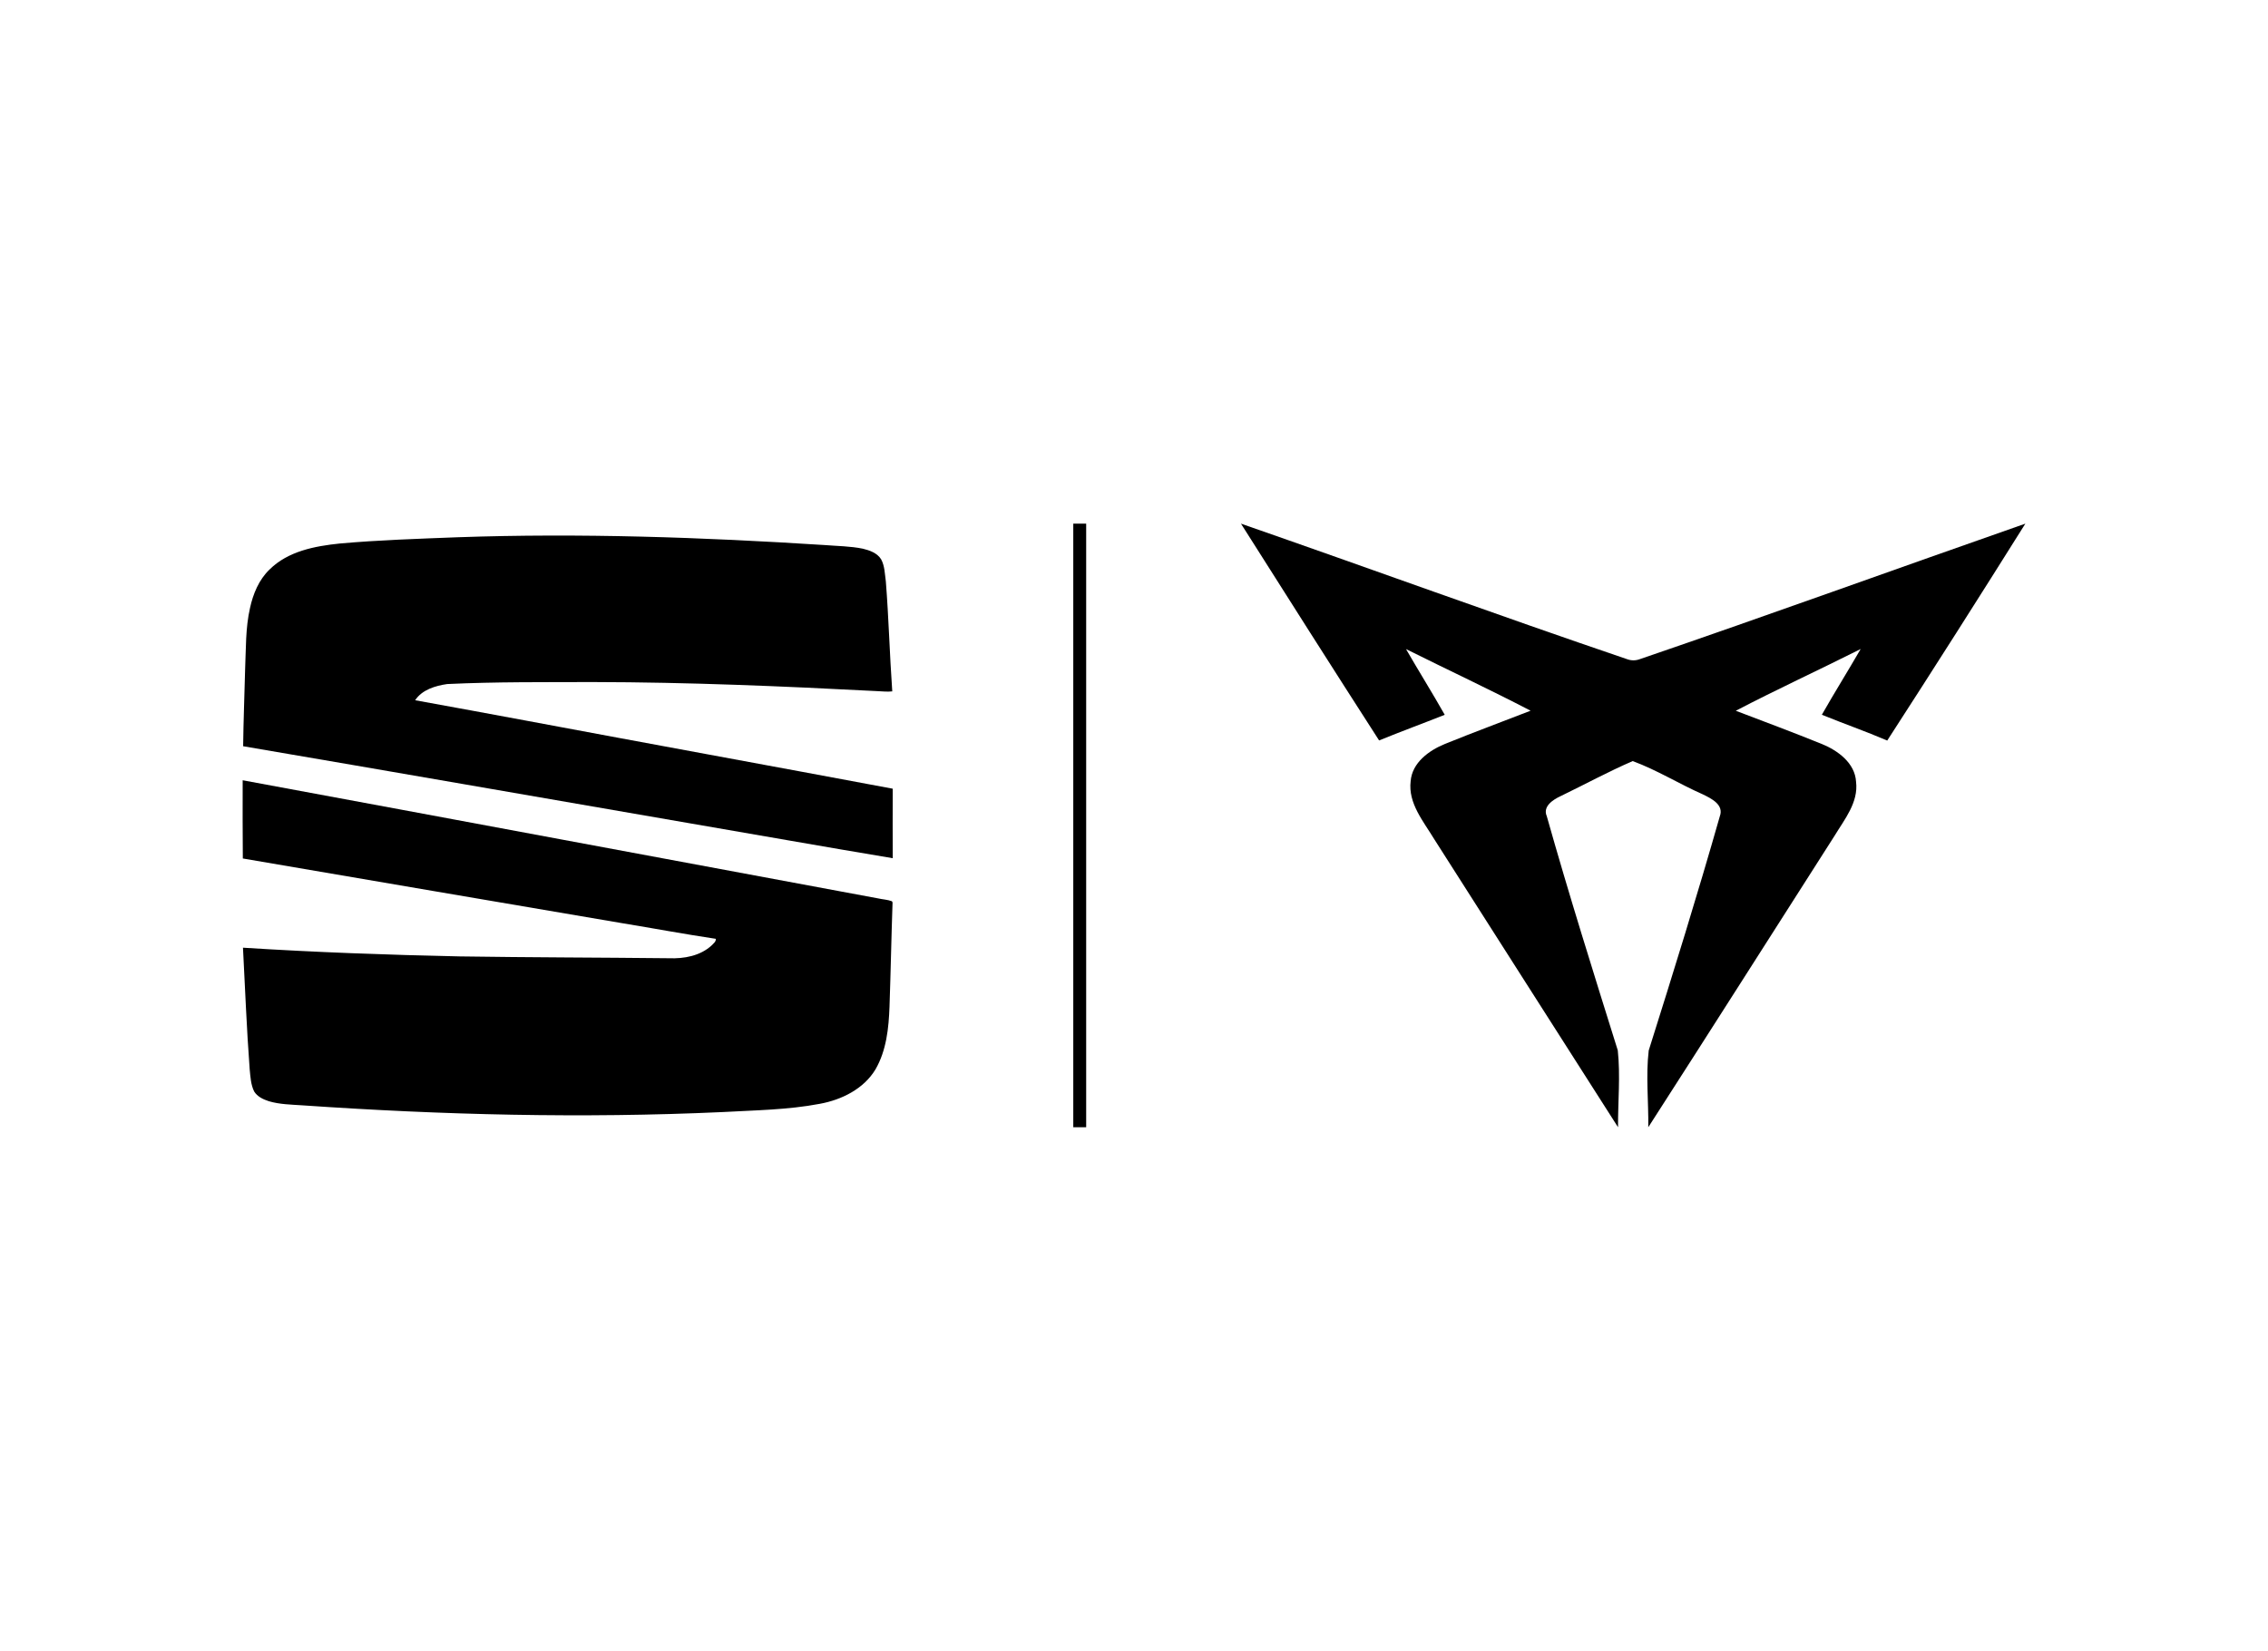
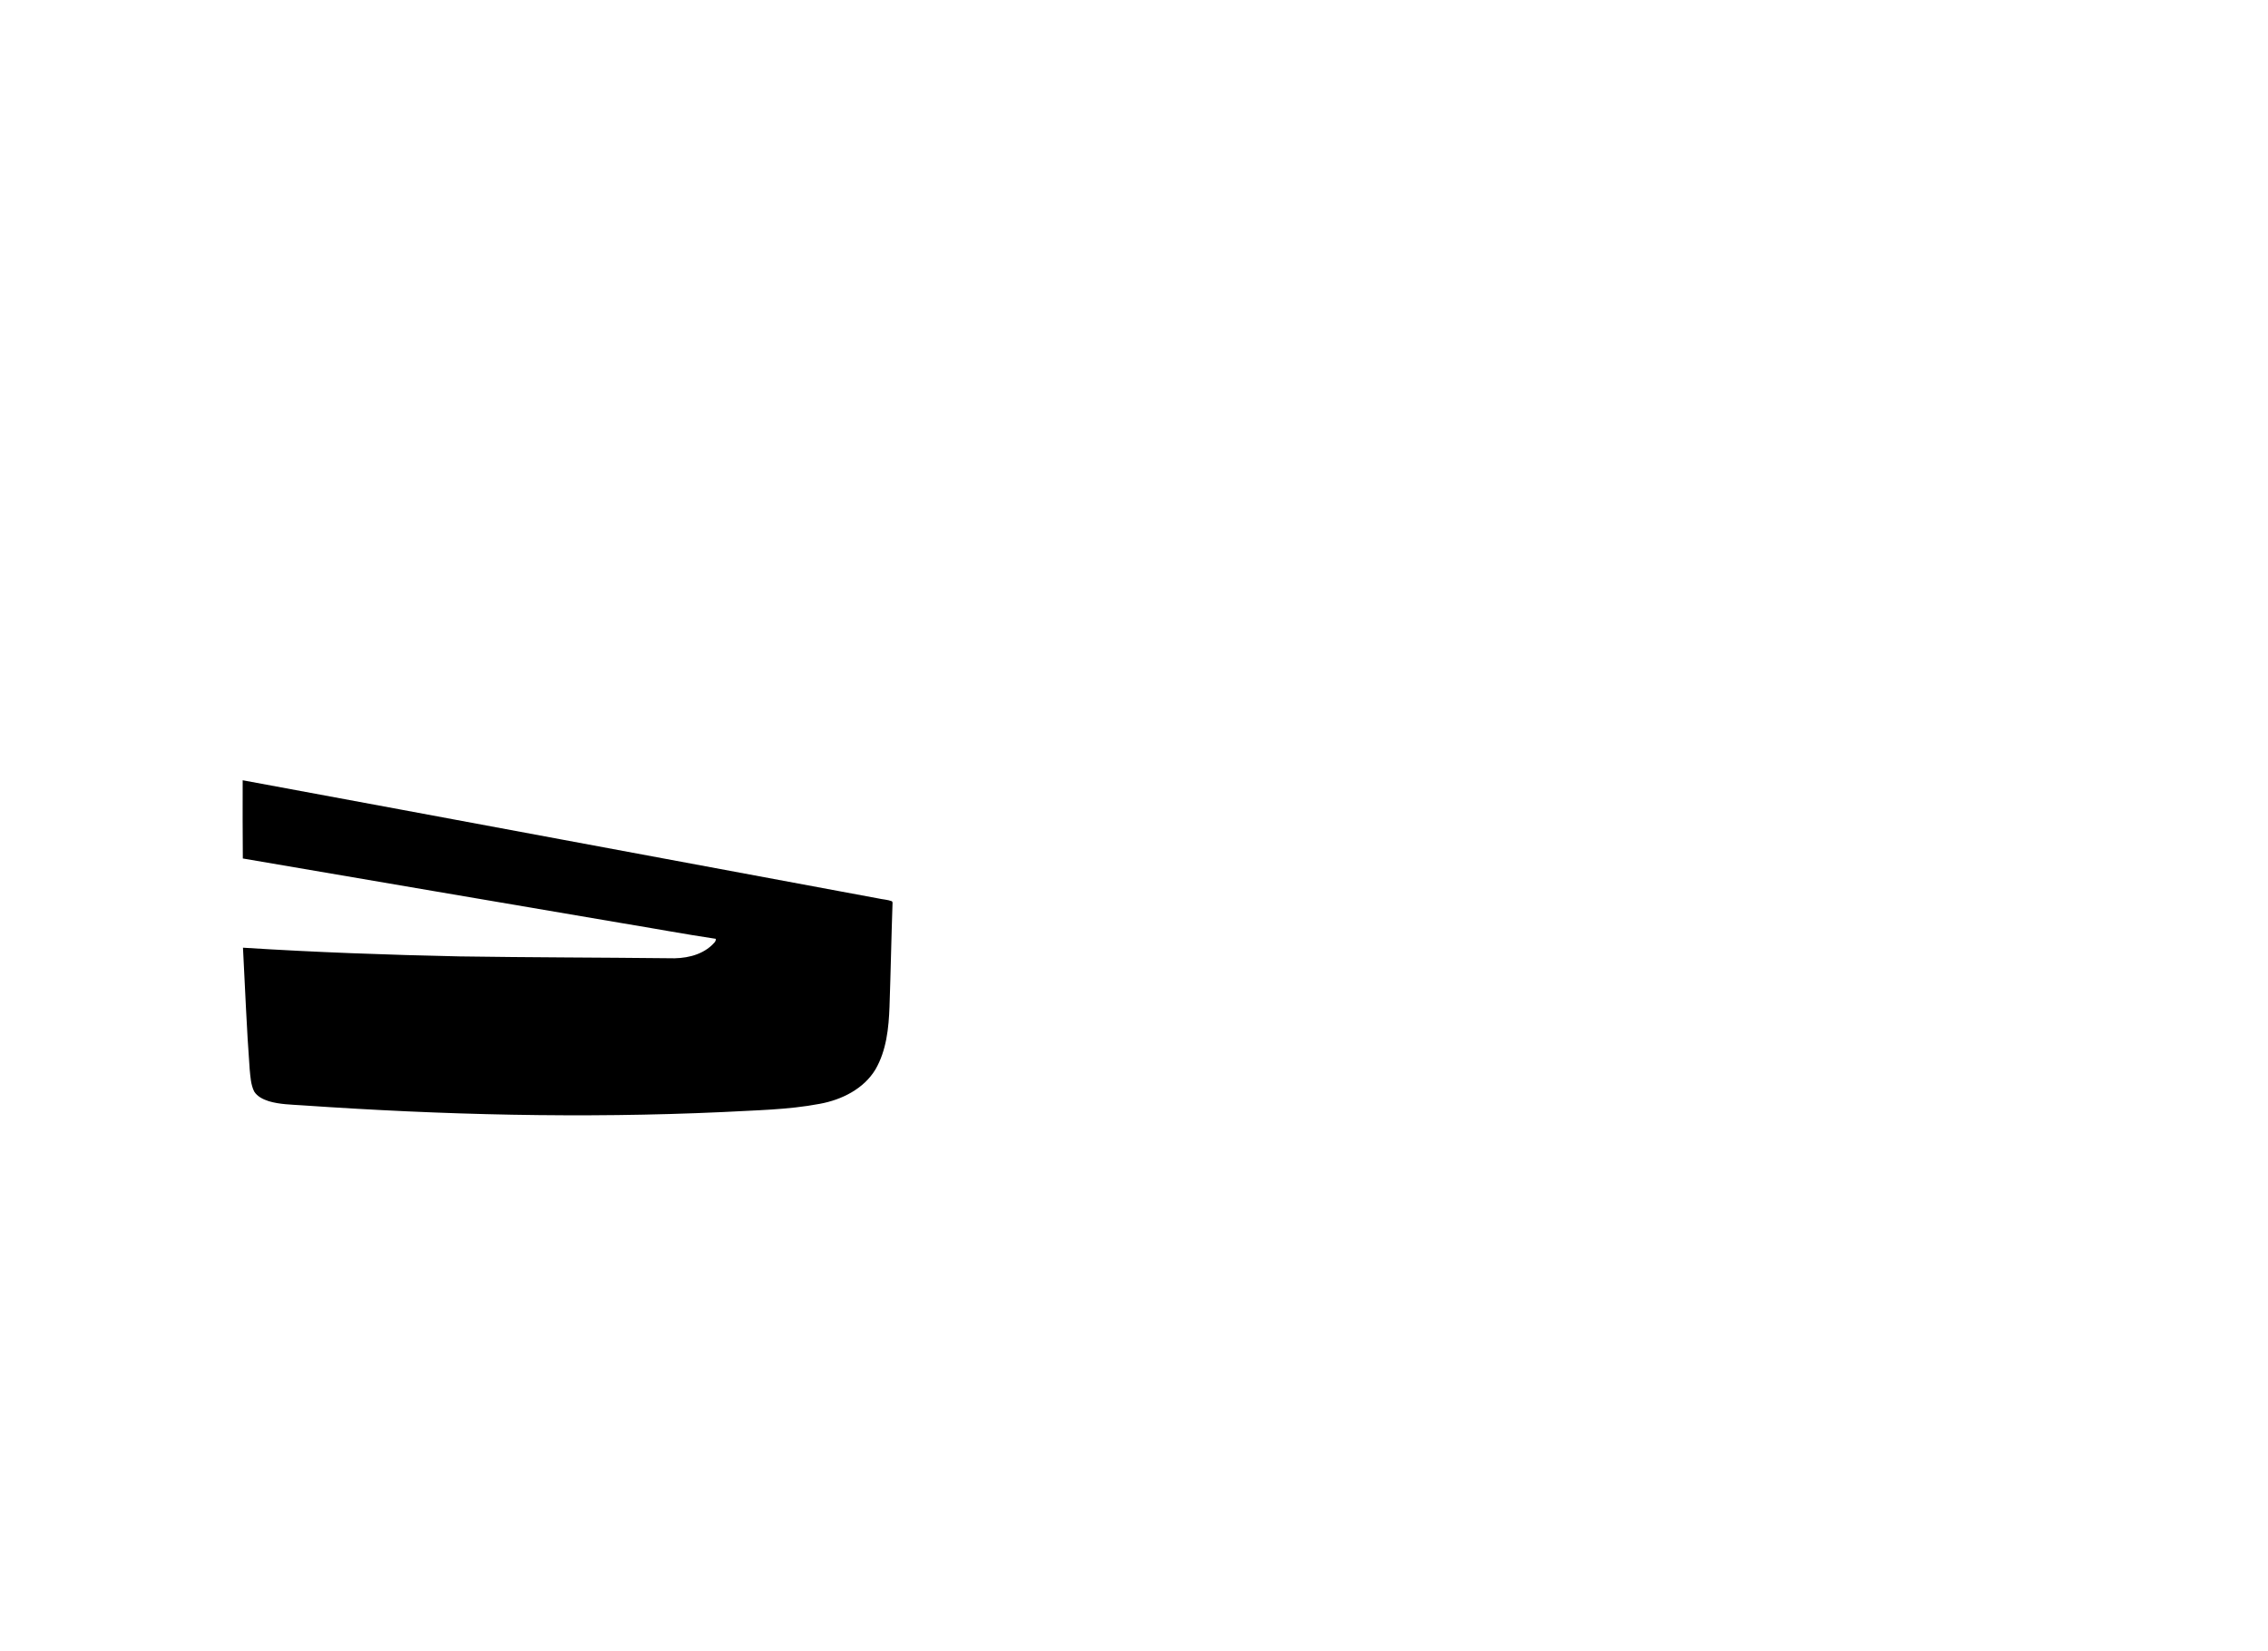
<svg xmlns="http://www.w3.org/2000/svg" width="136" height="99" viewBox="0 0 136 99" fill="none">
-   <path d="M27.451 32.218C34.779 31.962 42.117 32.218 49.437 32.685C50.206 32.749 50.985 32.749 51.745 32.905C52.157 33.006 52.597 33.161 52.835 33.537C53.055 33.94 53.055 34.417 53.119 34.865C53.293 37.064 53.348 39.263 53.504 41.461C53.183 41.498 52.872 41.452 52.551 41.443C46.908 41.15 41.256 40.911 35.604 40.902C32.672 40.911 29.741 40.884 26.819 41.021C26.113 41.122 25.307 41.36 24.895 41.992C27.112 42.386 29.32 42.808 31.527 43.211C38.856 44.585 46.194 45.922 53.532 47.297C53.522 48.689 53.532 50.081 53.532 51.465C49.409 50.778 45.296 50.045 41.174 49.339C32.306 47.809 23.448 46.261 14.58 44.75C14.598 43.211 14.662 41.663 14.699 40.124C14.754 38.905 14.717 37.66 14.992 36.459C15.175 35.617 15.524 34.765 16.165 34.151C17.273 33.052 18.877 32.749 20.37 32.594C22.733 32.383 25.097 32.31 27.451 32.218Z" fill="black" />
  <path d="M14.552 46.791C27.249 49.137 39.946 51.518 52.642 53.873C52.917 53.937 53.219 53.946 53.485 54.047L53.522 54.12C53.449 56.2 53.412 58.288 53.339 60.368C53.293 61.65 53.155 62.997 52.496 64.133C51.79 65.305 50.462 65.956 49.161 66.194C47.238 66.56 45.268 66.579 43.317 66.689C34.926 67.073 26.507 66.863 18.125 66.285C17.456 66.24 16.769 66.231 16.119 66.038C15.78 65.928 15.431 65.763 15.239 65.452C15.038 65.04 15.019 64.582 14.973 64.133C14.79 61.705 14.699 59.268 14.57 56.832C18.894 57.106 23.227 57.262 27.56 57.354C31.747 57.418 35.924 57.418 40.111 57.464C41.017 57.5 41.989 57.326 42.675 56.694C42.776 56.584 42.941 56.474 42.923 56.3C41.036 56.016 39.167 55.668 37.28 55.357C29.713 54.065 22.137 52.783 14.561 51.482C14.543 49.915 14.552 48.349 14.552 46.791Z" fill="black" />
-   <rect x="64.359" y="31.402" width="0.773" height="36.197" fill="black" />
-   <path fill-rule="evenodd" clip-rule="evenodd" d="M74.414 31.402C82.13 34.084 89.805 36.891 97.539 39.52C97.812 39.625 98.083 39.625 98.357 39.52C106.078 36.878 113.747 34.095 121.45 31.402C118.717 35.756 115.959 40.095 113.167 44.41C111.876 43.856 110.547 43.394 109.247 42.863C110 41.537 110.811 40.242 111.574 38.921C109.087 40.172 106.555 41.336 104.086 42.623C105.812 43.281 107.541 43.925 109.254 44.619C110.209 45.009 111.234 45.76 111.298 46.879C111.45 48.123 110.602 49.139 110 50.135C106.279 55.954 102.578 61.789 98.839 67.598C98.86 66.066 98.684 64.518 98.865 62.996C100.336 58.33 101.789 53.658 103.128 48.953C103.391 48.254 102.609 47.88 102.106 47.635C100.687 47.008 99.358 46.177 97.905 45.641C96.432 46.278 95.017 47.05 93.572 47.748C93.126 47.955 92.496 48.362 92.752 48.945C94.081 53.653 95.549 58.322 97.01 62.991C97.172 64.516 97.017 66.064 97.025 67.598C93.345 61.841 89.673 56.075 85.998 50.315C85.358 49.255 84.429 48.172 84.589 46.848C84.674 45.736 85.694 44.999 86.648 44.612C88.347 43.92 90.07 43.288 91.781 42.62C89.317 41.338 86.796 40.164 84.311 38.924C85.072 40.245 85.882 41.537 86.633 42.865C85.325 43.386 84.001 43.869 82.698 44.403C79.916 40.082 77.162 35.74 74.414 31.402Z" fill="black" />
</svg>